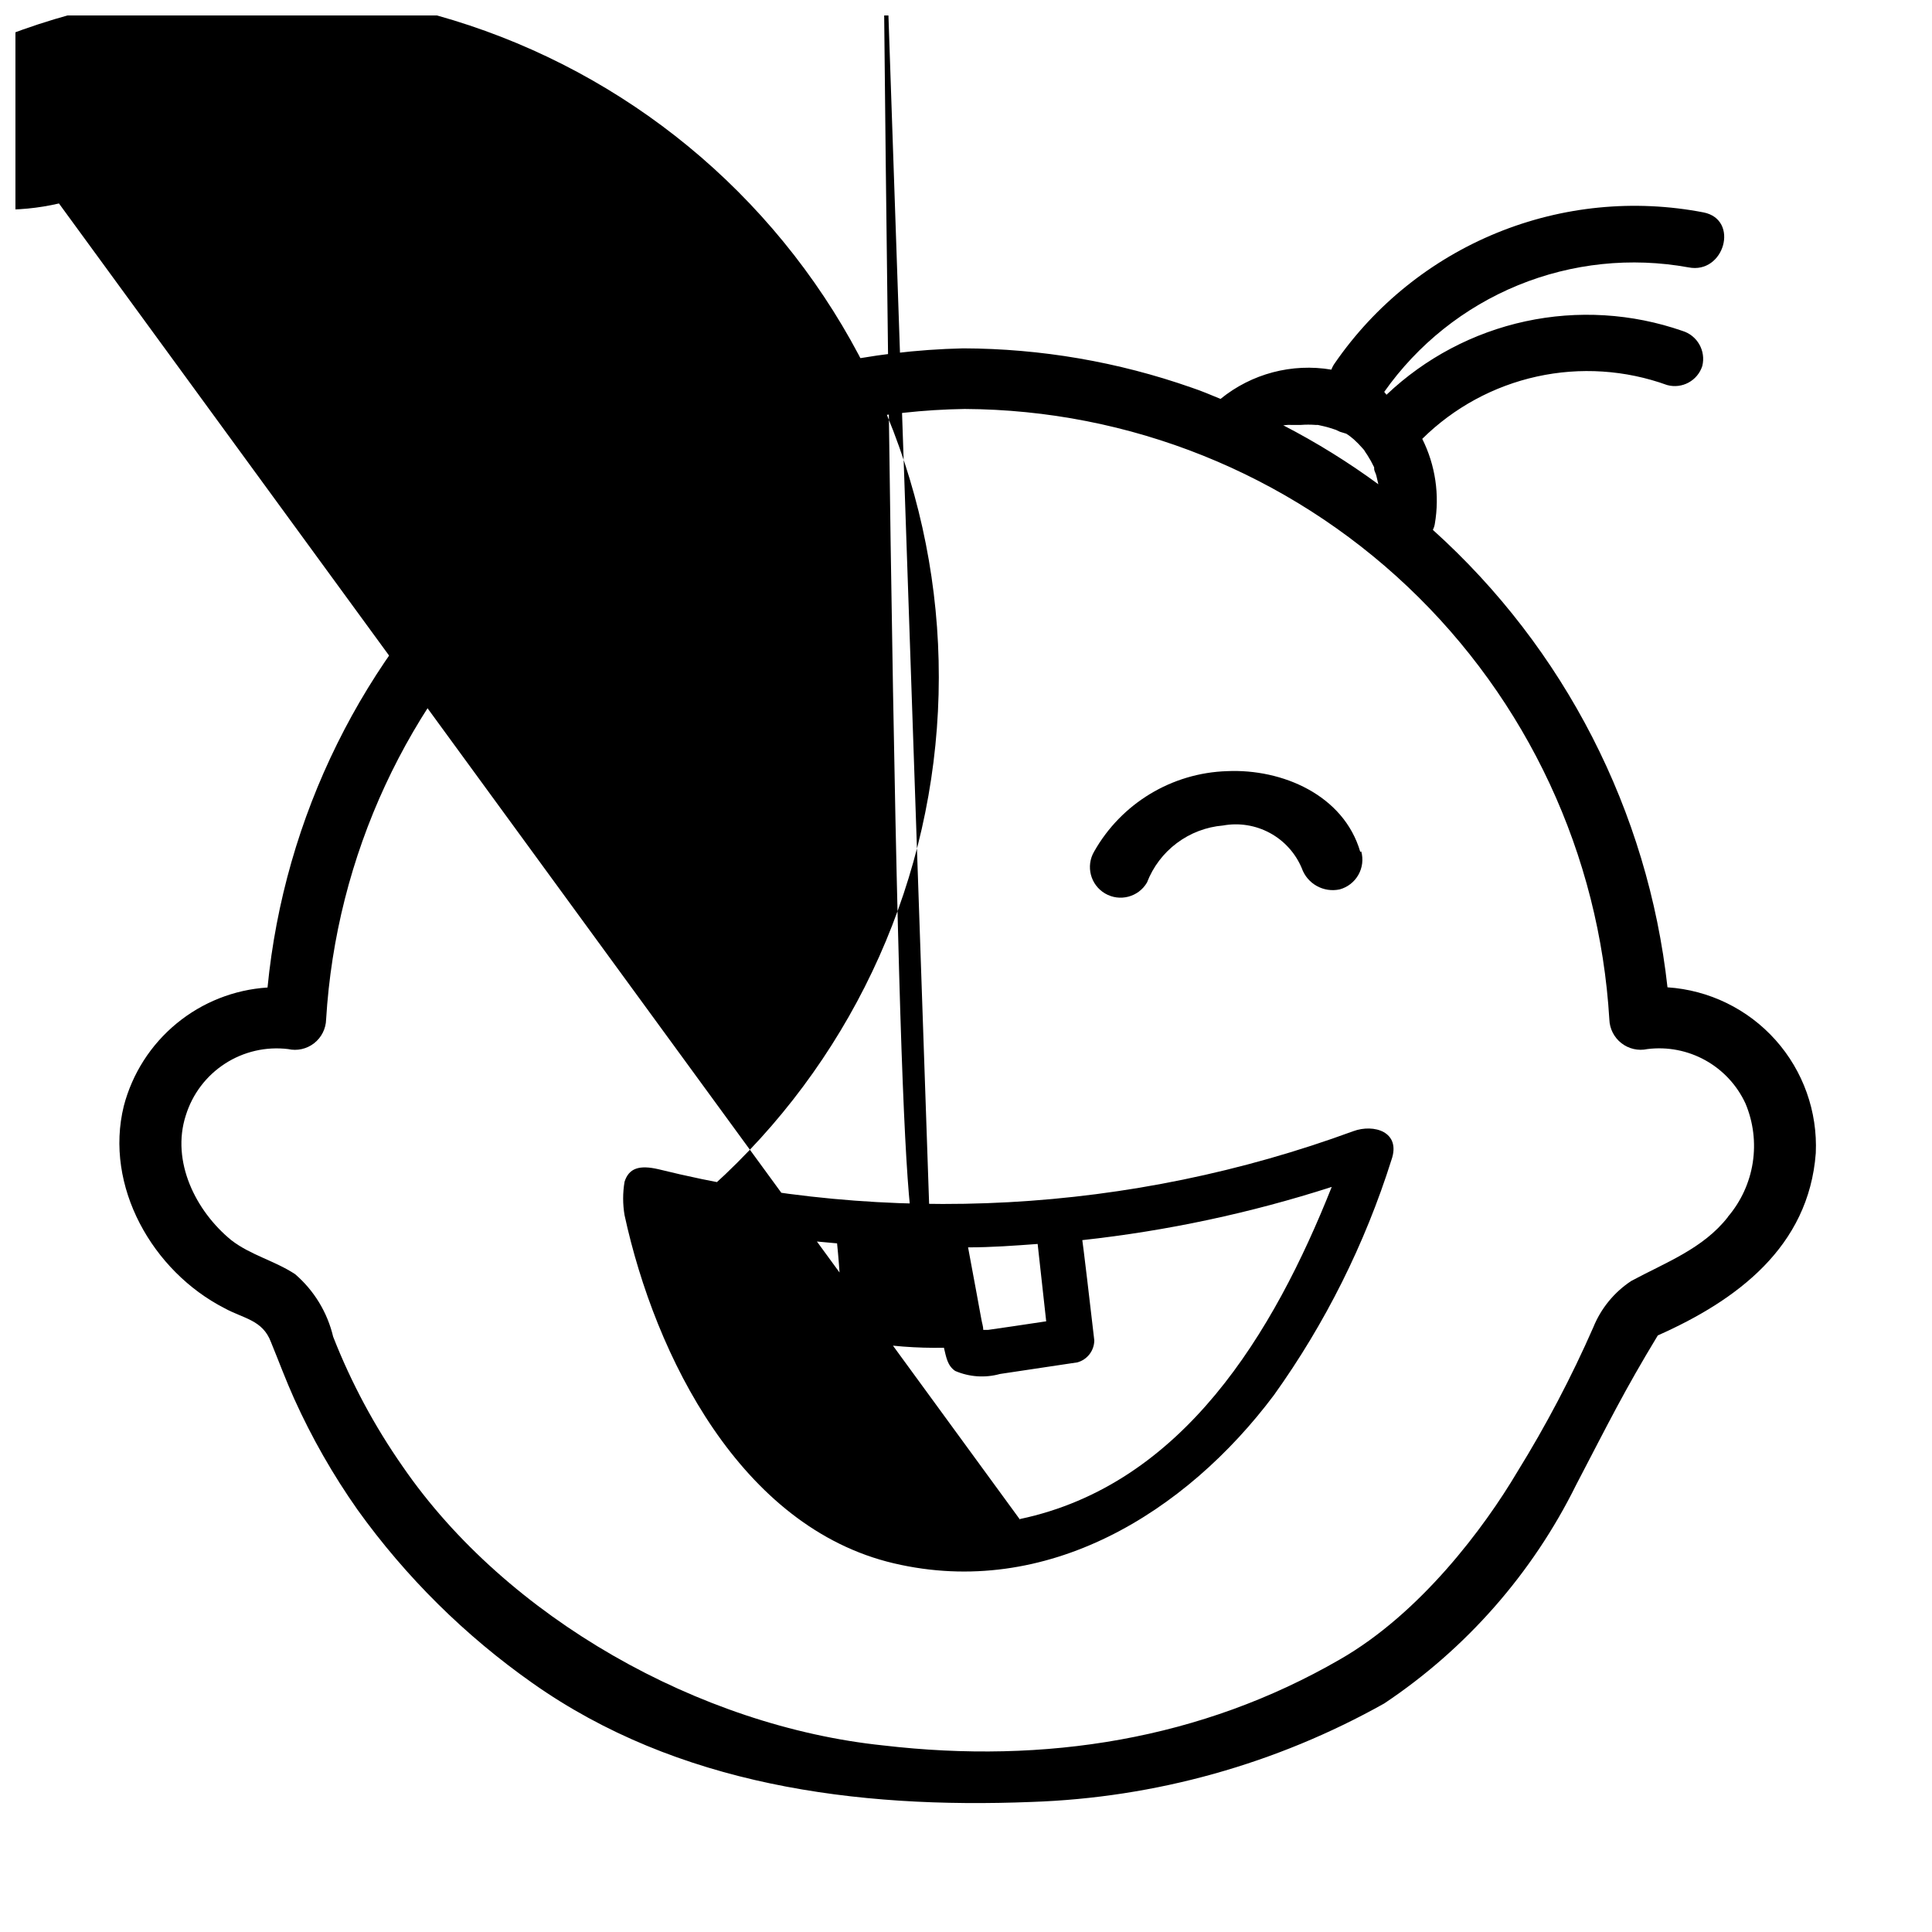
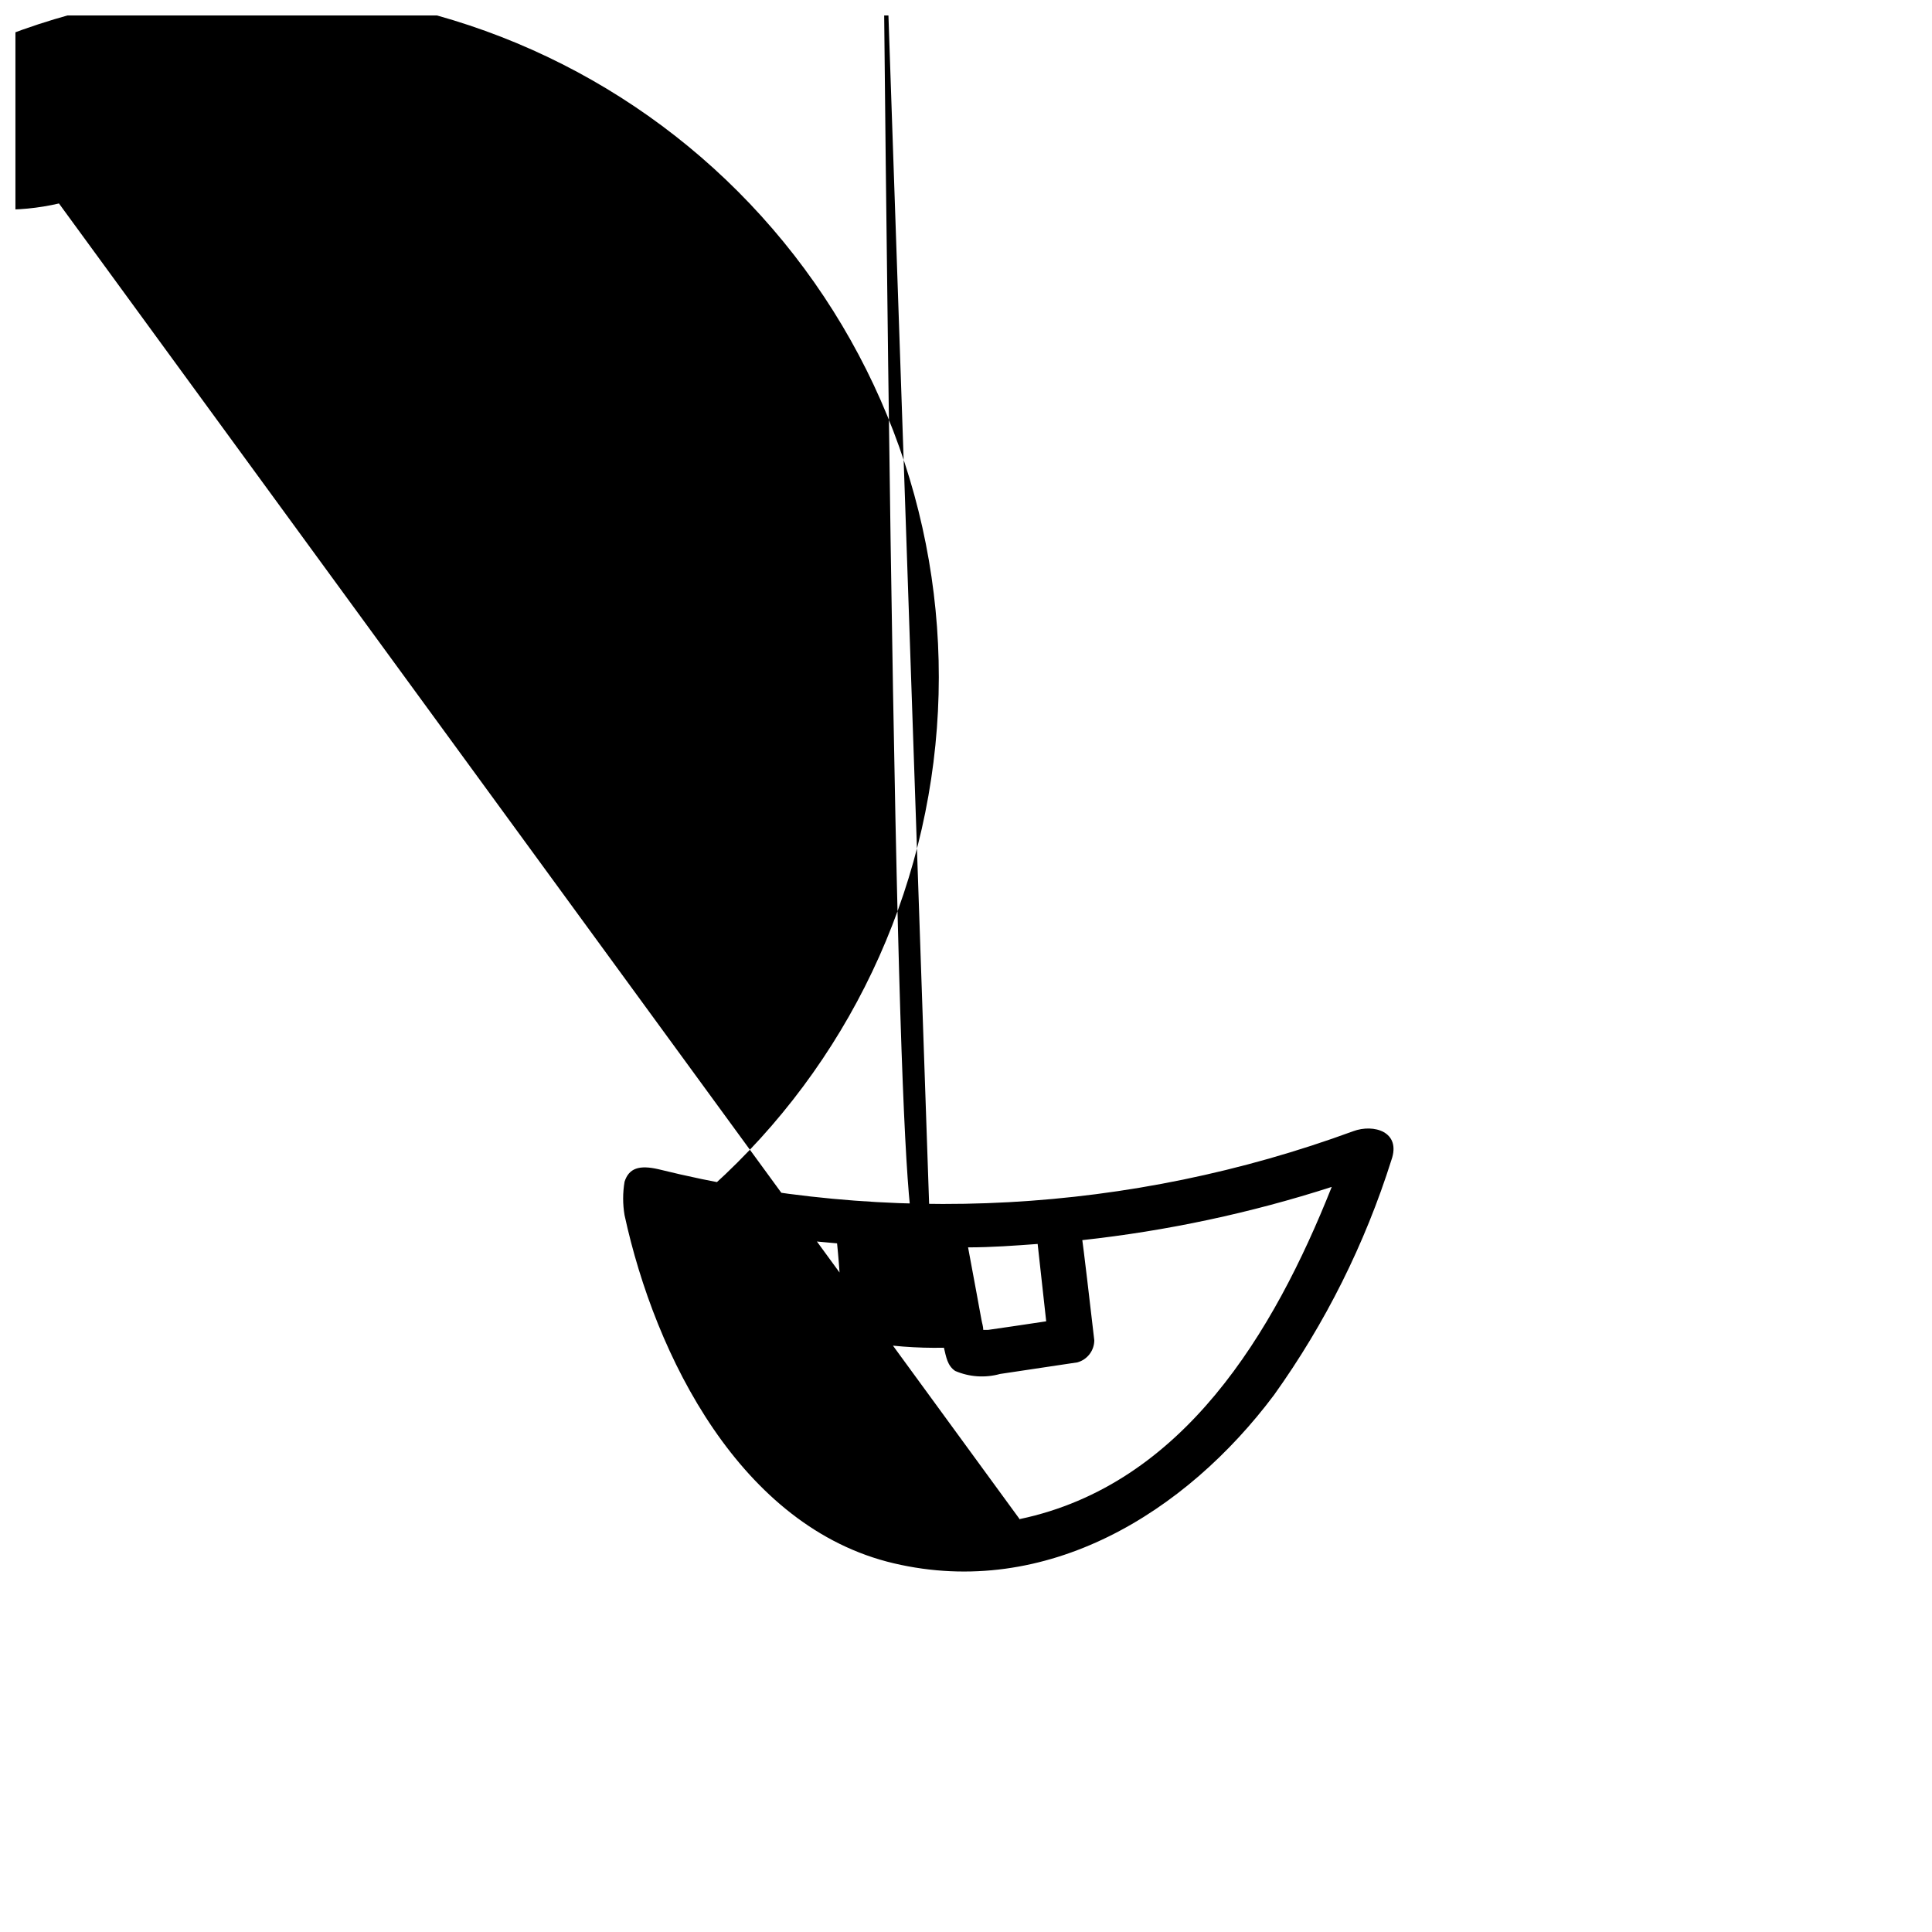
<svg xmlns="http://www.w3.org/2000/svg" width="800px" height="800px" version="1.1" viewBox="144 144 512 512">
  <defs>
    <clipPath id="a">
      <path d="m148.09 148.09h365.91v412.91h-365.91z" />
    </clipPath>
  </defs>
-   <path d="m504.49 369.77c-4.383-15.113-20.758-22.066-35.266-21.41-14.672 0.453-28.043 8.535-35.266 21.309-2.269 3.867-0.973 8.844 2.894 11.109 3.867 2.269 8.844 0.973 11.109-2.894 1.602-4.16 4.34-7.781 7.906-10.453 3.562-2.672 7.809-4.289 12.246-4.664 4.242-0.773 8.621-0.074 12.414 1.977 3.793 2.051 6.769 5.336 8.445 9.309 1.449 4.156 5.773 6.578 10.074 5.644 2.094-0.578 3.875-1.965 4.941-3.856 1.07-1.891 1.34-4.129 0.754-6.223z" />
-   <path d="m302.86 369.77c4.383-15.113 20.758-22.066 35.266-21.41 14.668 0.465 28.035 8.539 35.27 21.309 1.051 3.606-0.488 7.461-3.734 9.348-3.246 1.887-7.363 1.312-9.969-1.387-1.586-4.168-4.324-7.797-7.891-10.473-3.566-2.676-7.82-4.285-12.262-4.641-4.238-0.77-8.609-0.074-12.391 1.98-3.785 2.051-6.754 5.336-8.418 9.305-1.488 4.125-5.781 6.527-10.078 5.641-2.082-0.586-3.852-1.977-4.906-3.867-1.059-1.891-1.324-4.121-0.734-6.207z" />
-   <path d="m585.9 405.64c-5.16-46.66-27.285-89.801-62.168-121.21 0.242-0.496 0.414-1.02 0.504-1.562 1.328-7.688 0.164-15.594-3.324-22.57 8.363-8.266 18.898-13.992 30.383-16.516 11.484-2.523 23.449-1.742 34.508 2.258 3.953 1.086 8.062-1.133 9.32-5.039 1.008-4.019-1.32-8.125-5.293-9.32-13.359-4.637-27.742-5.512-41.566-2.527-13.828 2.988-26.566 9.719-36.824 19.457l-0.605-0.758c8.891-12.613 21.203-22.426 35.484-28.273 14.285-5.844 29.941-7.484 45.125-4.727 9.523 1.914 13.602-12.645 4.031-14.559-18.41-3.555-37.461-1.668-54.816 5.426-17.355 7.098-32.273 19.094-42.922 34.527-0.379 0.523-0.688 1.102-0.906 1.711-10.453-1.762-21.156 1.066-29.375 7.758-2.57-1.059-5.039-2.117-7.758-3.023-19.43-6.809-39.867-10.316-60.457-10.375-24.5 0.559-48.656 5.863-71.137 15.617-0.352-0.844-0.906-1.59-1.613-2.168-8.234-6.738-18.98-9.586-29.473-7.809-0.223-0.609-0.527-1.188-0.906-1.711-10.652-15.434-25.566-27.43-42.922-34.527-17.359-7.094-36.406-8.98-54.816-5.426-9.523 1.914-5.492 16.473 4.031 14.559 15.184-2.758 30.84-1.117 45.121 4.727 14.285 5.848 26.598 15.66 35.488 28.273l-0.805 0.555h-0.004c-10.258-9.738-22.996-16.469-36.824-19.453-13.824-2.984-28.203-2.113-41.566 2.523-3.856 1.32-6.047 5.375-5.039 9.32 1.211 3.941 5.359 6.184 9.32 5.039 11.059-3.996 23.023-4.781 34.508-2.258 11.484 2.523 22.02 8.25 30.383 16.516-3.438 6.992-4.551 14.902-3.176 22.57 0.438 2.008 1.777 3.699 3.629 4.586-33.289 31.031-54.109 73.152-58.543 118.45-8.84 0.566-17.277 3.906-24.113 9.539-6.84 5.633-11.727 13.277-13.973 21.848-5.242 21.262 7.606 43.832 26.699 53.605 5.039 2.769 10.078 3.074 12.293 8.969 2.066 5.039 3.93 10.078 6.195 15.113h0.004c4.652 10.297 10.27 20.133 16.777 29.371 12.77 17.789 28.438 33.301 46.348 45.898 38.34 27.055 85.648 33.352 132.3 31.488 32.773-1.113 64.805-10.062 93.406-26.098 21.727-14.504 39.258-34.469 50.836-57.887 8.816-16.879 12.645-24.738 21.664-39.648 20.906-9.27 40.004-23.426 41.867-48.316 0.496-11.008-3.34-21.773-10.684-29.988-7.348-8.211-17.621-13.219-28.617-13.945zm-99.398-149.03h2.215c1.309-0.102 2.621-0.102 3.93 0h0.605l1.562 0.352c1.109 0.25 2.168 0.605 3.223 0.957l1.059 0.504 1.664 0.508c0.406 0.238 0.793 0.508 1.156 0.805l0.805 0.656h0.004c0.855 0.77 1.664 1.594 2.418 2.469l0.352 0.402c0.25 0.453 0.555 0.855 0.855 1.309 0.672 1.055 1.281 2.148 1.816 3.273-0.02 0.117-0.02 0.238 0 0.355 0 0.605 0.402 1.16 0.555 1.762 0.152 0.605 0.352 1.562 0.555 2.367h-0.004c-7.977-5.852-16.398-11.074-25.188-15.617 0.801-0.113 1.609-0.148 2.418-0.102zm-201.98 19.902v-1.914-1.008c0.164-1.074 0.402-2.133 0.707-3.176 0-0.504 0.301-0.957 0.453-1.461l0.25-0.707 0.004 0.004c0.5-1.098 1.07-2.156 1.711-3.176 0.25-0.453 0.555-0.855 0.855-1.309-0.02-0.082-0.02-0.172 0-0.254 0.824-0.953 1.699-1.863 2.621-2.719 0 0 1.762-1.359 0.402-0.402l1.562-1.059 1.715-0.957 0.957-0.453c0.988-0.375 1.996-0.691 3.019-0.957l1.914-0.402h0.25 3.93 1.258l1.258 0.25h0.008c1.277 0.281 2.539 0.637 3.777 1.059h0.602l1.664 0.855h0.004c-10.18 5.551-19.828 12.027-28.82 19.348-0.051-0.555-0.051-1.059-0.102-1.562zm317.4 189.99c-6.551 8.414-16.574 12.09-25.645 16.977h0.004c-4.5 2.973-7.996 7.242-10.027 12.242-5.809 13.238-12.543 26.047-20.152 38.34-8.715 14.711-25.645 37.484-47.055 49.727-36.625 21.16-77.988 27.809-120.96 22.77-48.617-5.035-99.805-33.805-127.36-73.906-7.484-10.703-13.676-22.254-18.438-34.41-1.527-6.449-5.055-12.25-10.078-16.574-5.441-3.578-11.789-5.039-16.93-9.02-9.422-7.707-15.973-20.859-12.043-33.051h0.004c1.742-5.644 5.41-10.496 10.363-13.707 4.953-3.215 10.879-4.586 16.742-3.875 2.414 0.543 4.945-0.023 6.898-1.547s3.117-3.84 3.18-6.312c2.621-43.332 21.516-84.074 52.895-114.07 31.379-29.996 72.93-47.035 116.33-47.703 43.699 0.215 85.68 17.059 117.41 47.105 31.73 30.047 50.836 71.043 53.434 114.67 0.078 2.469 1.25 4.773 3.195 6.289 1.945 1.52 4.469 2.094 6.879 1.57 5.301-0.668 10.68 0.371 15.352 2.961 4.672 2.59 8.402 6.598 10.645 11.449 2.09 4.953 2.754 10.391 1.93 15.703-0.828 5.312-3.117 10.289-6.613 14.371z" />
  <g clip-path="url(#a)">
    <path d="m502.62 443.78c-59 21.652-123.13 25.164-184.14 10.074-5.039-1.16-7.809-0.301-8.969 3.324h0.004c-0.5 2.938-0.5 5.934 0 8.867 8.113 37.383 30.832 82.727 71.34 92.246 40.508 9.523 77.387-13.402 100.76-44.586 13.598-19 24.105-40.035 31.133-62.32 2.621-7.457-4.684-9.621-10.125-7.606zm-81.367 50.383-8.766 1.309-6.602 0.957h-1.309c0-0.906-0.352-1.863-0.504-2.82-0.402-2.266-0.855-4.535-1.258-6.852l-2.266-12.191c6.144 0 12.293-0.453 18.438-0.906zm-18.488 2.719m-14.258-22.117c0 0.605 1.812 11.336 2.672 16.121l-11.941-348.79s-1.059-15.113-1.16-16.473c3.477 348.84 6.801 348.94 10.43 348.99zm25.797 71.945-254.68-348.79c-21.965 5.094-44.98-1.848-60.457-18.238 38.098-29.617 86.406-42.887 134.29-36.887 47.883 6 91.422 30.777 121.04 68.879 29.617 38.102 42.887 86.406 36.887 134.29-6 47.883-30.777 91.422-68.879 121.04 14.285 3.121 28.758 5.293 43.328 6.5 0.754 7.305 0.957 13.805 1.715 20.152 0.438 2.742 2.387 5.004 5.035 5.844 7.117 1.25 14.34 1.809 21.566 1.664 0.605 2.469 0.906 4.734 2.973 6.144h-0.004c3.758 1.621 7.953 1.906 11.891 0.809l20.504-3.074h0.004c2.633-0.723 4.465-3.113 4.481-5.844-0.957-8.465-3.074-26.148-3.176-26.551h0.004c22.453-2.453 44.602-7.18 66.098-14.105-15.363 38.641-39.395 78.895-82.621 88.016z" />
  </g>
</svg>